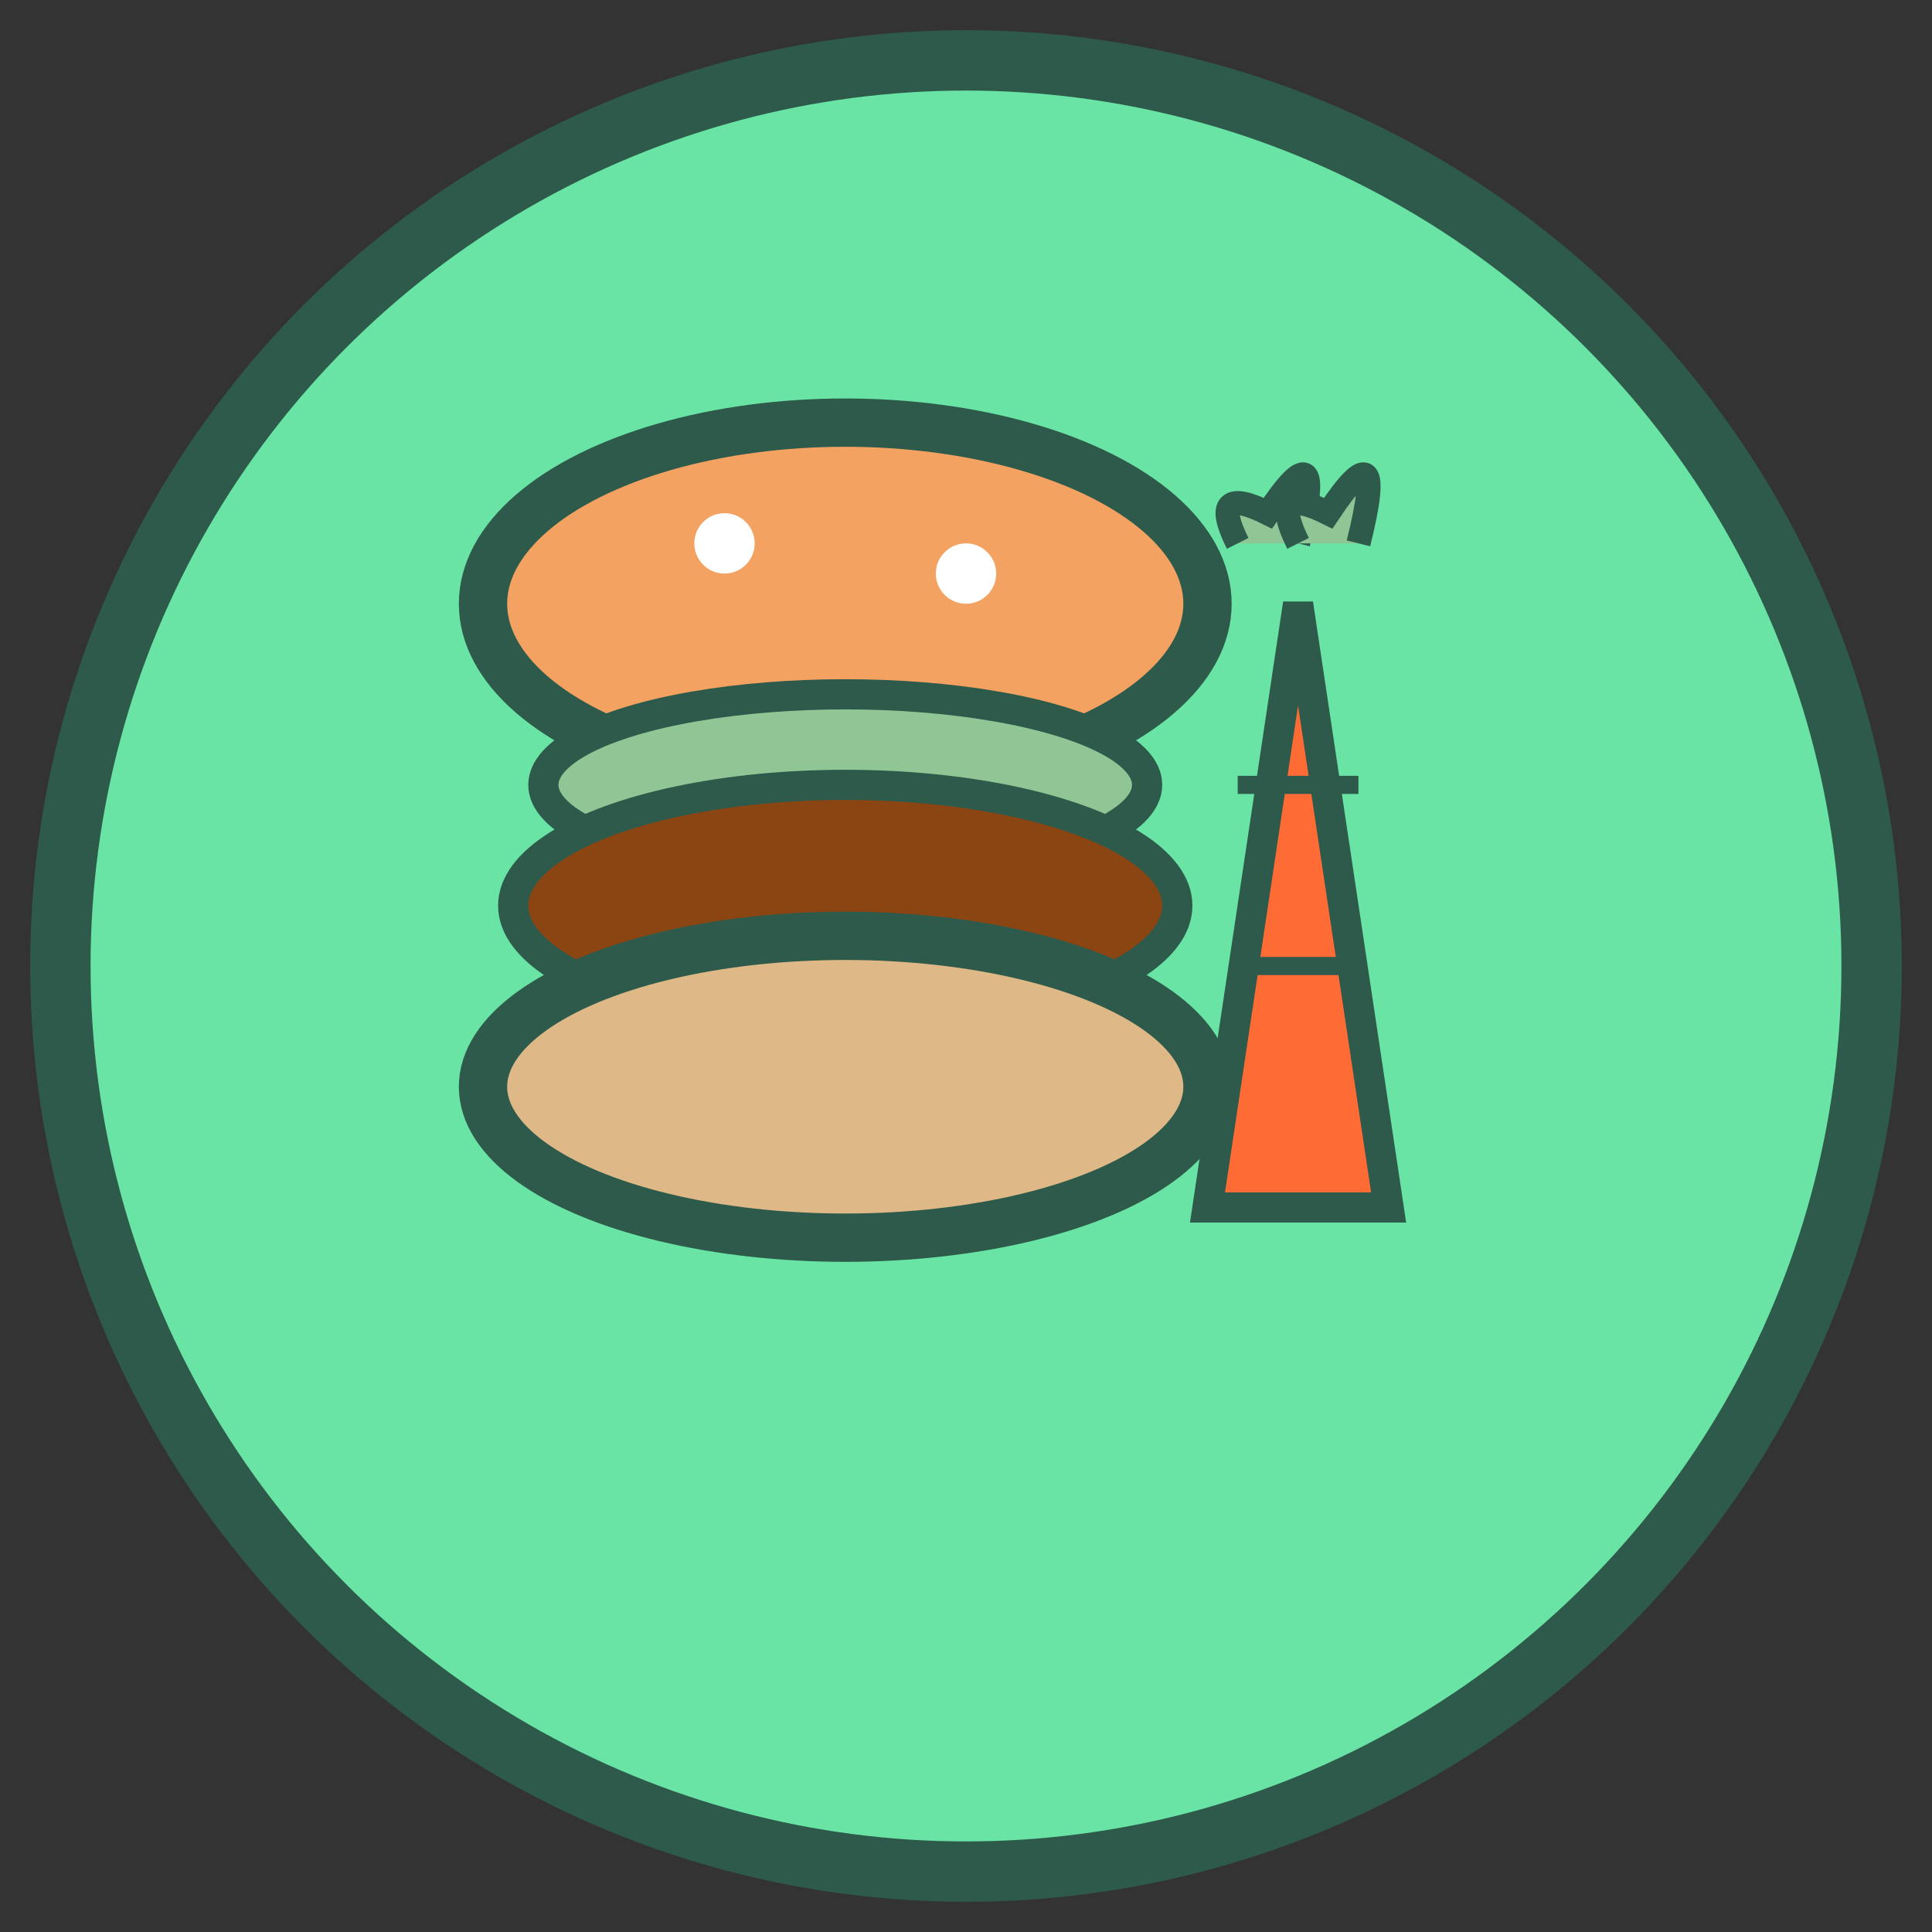
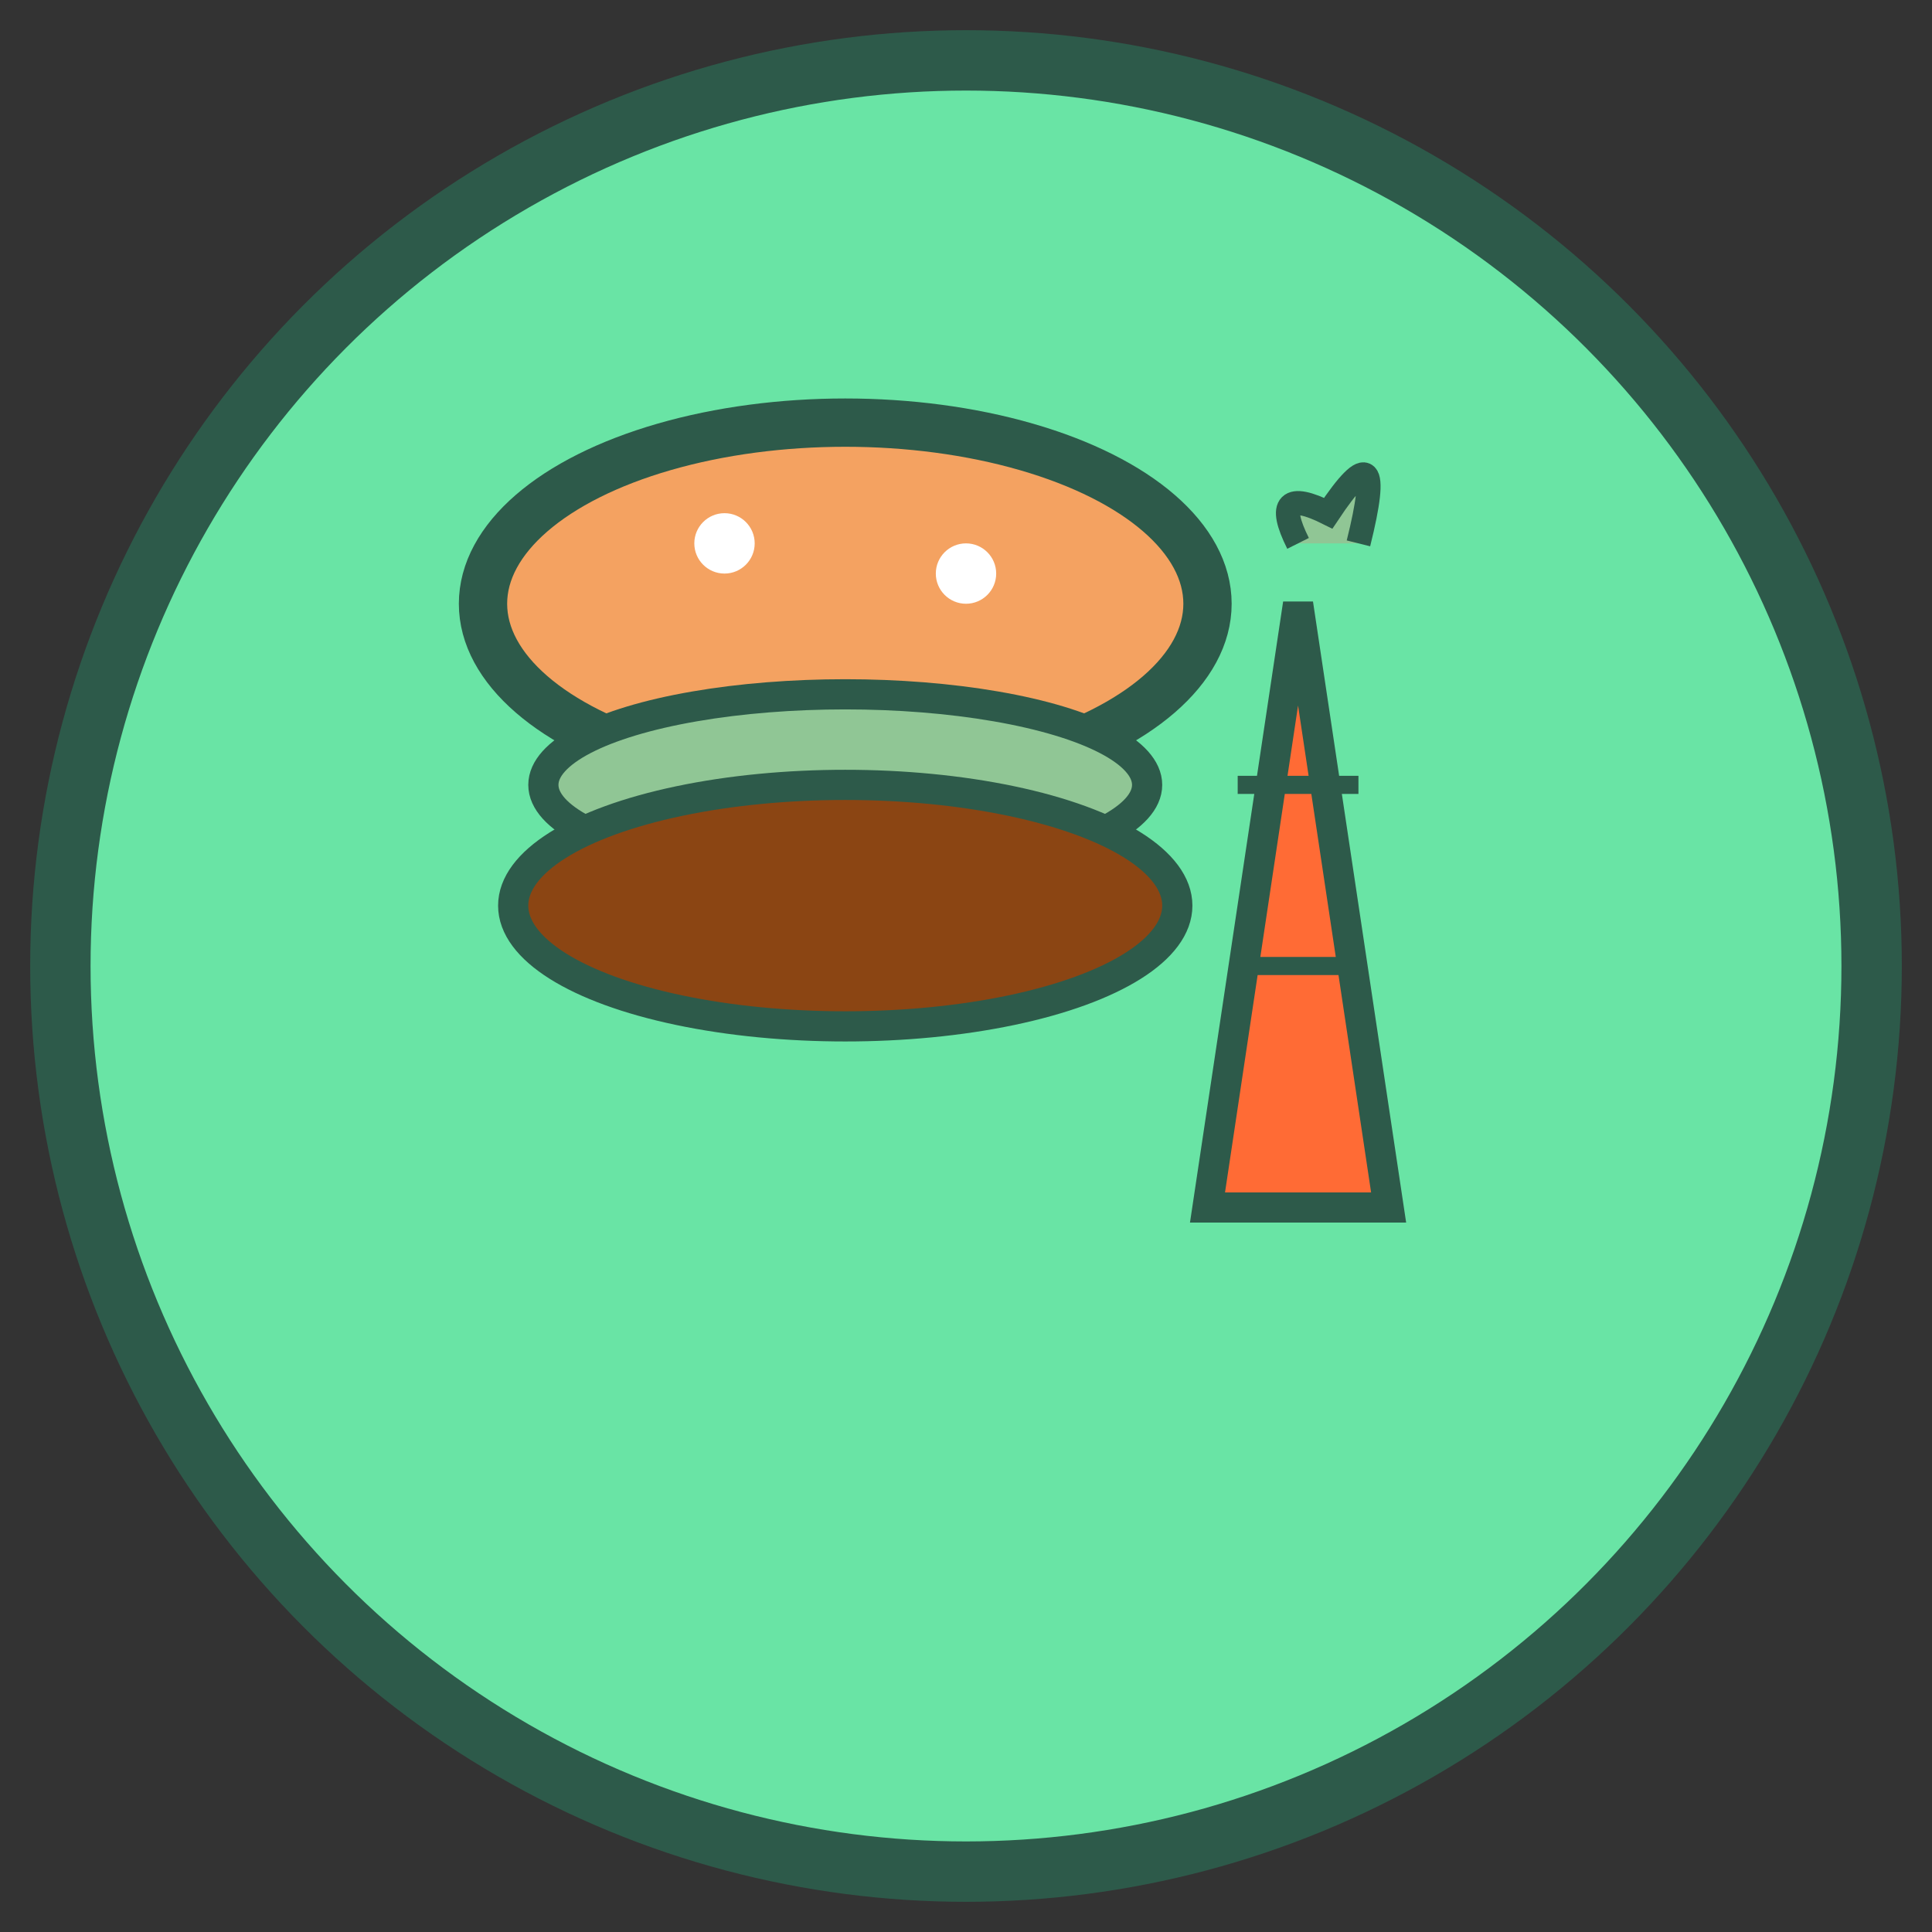
<svg xmlns="http://www.w3.org/2000/svg" width="32" height="32" viewBox="0 0 32 32">
  <rect x="0" y="0" width="32" height="32" fill="#333333" stroke="none" />
  <circle cx="16" cy="16" r="15" fill="#69e4a5" stroke="#2d5a4a" stroke-width="1" />
  <g transform="translate(6, 6)">
    <ellipse cx="8" cy="4" rx="6" ry="3" fill="#f4a261" stroke="#2d5a4a" stroke-width="0.8" />
    <circle cx="6" cy="3" r="0.5" fill="#fff" />
    <circle cx="10" cy="3.5" r="0.5" fill="#fff" />
    <ellipse cx="8" cy="7" rx="5" ry="1.5" fill="#90c695" stroke="#2d5a4a" stroke-width="0.5" />
    <ellipse cx="8" cy="9" rx="5.5" ry="2" fill="#8b4513" stroke="#2d5a4a" stroke-width="0.5" />
-     <ellipse cx="8" cy="12" rx="6" ry="2.5" fill="#deb887" stroke="#2d5a4a" stroke-width="0.8" />
  </g>
  <g transform="translate(20, 10)">
    <polygon points="0,10 1.5,0 3,10" fill="#ff6b35" stroke="#2d5a4a" stroke-width="0.5" />
    <line x1="0.5" y1="3" x2="2.5" y2="3" stroke="#2d5a4a" stroke-width="0.3" />
    <line x1="0.5" y1="6" x2="2.5" y2="6" stroke="#2d5a4a" stroke-width="0.3" />
-     <path d="M0.5,-1 Q0,-2 1,-1.5 Q2,-3 1.5,-1" fill="#90c695" stroke="#2d5a4a" stroke-width="0.4" />
    <path d="M1.5,-1 Q1,-2 2,-1.5 Q3,-3 2.5,-1" fill="#90c695" stroke="#2d5a4a" stroke-width="0.4" />
  </g>
</svg>